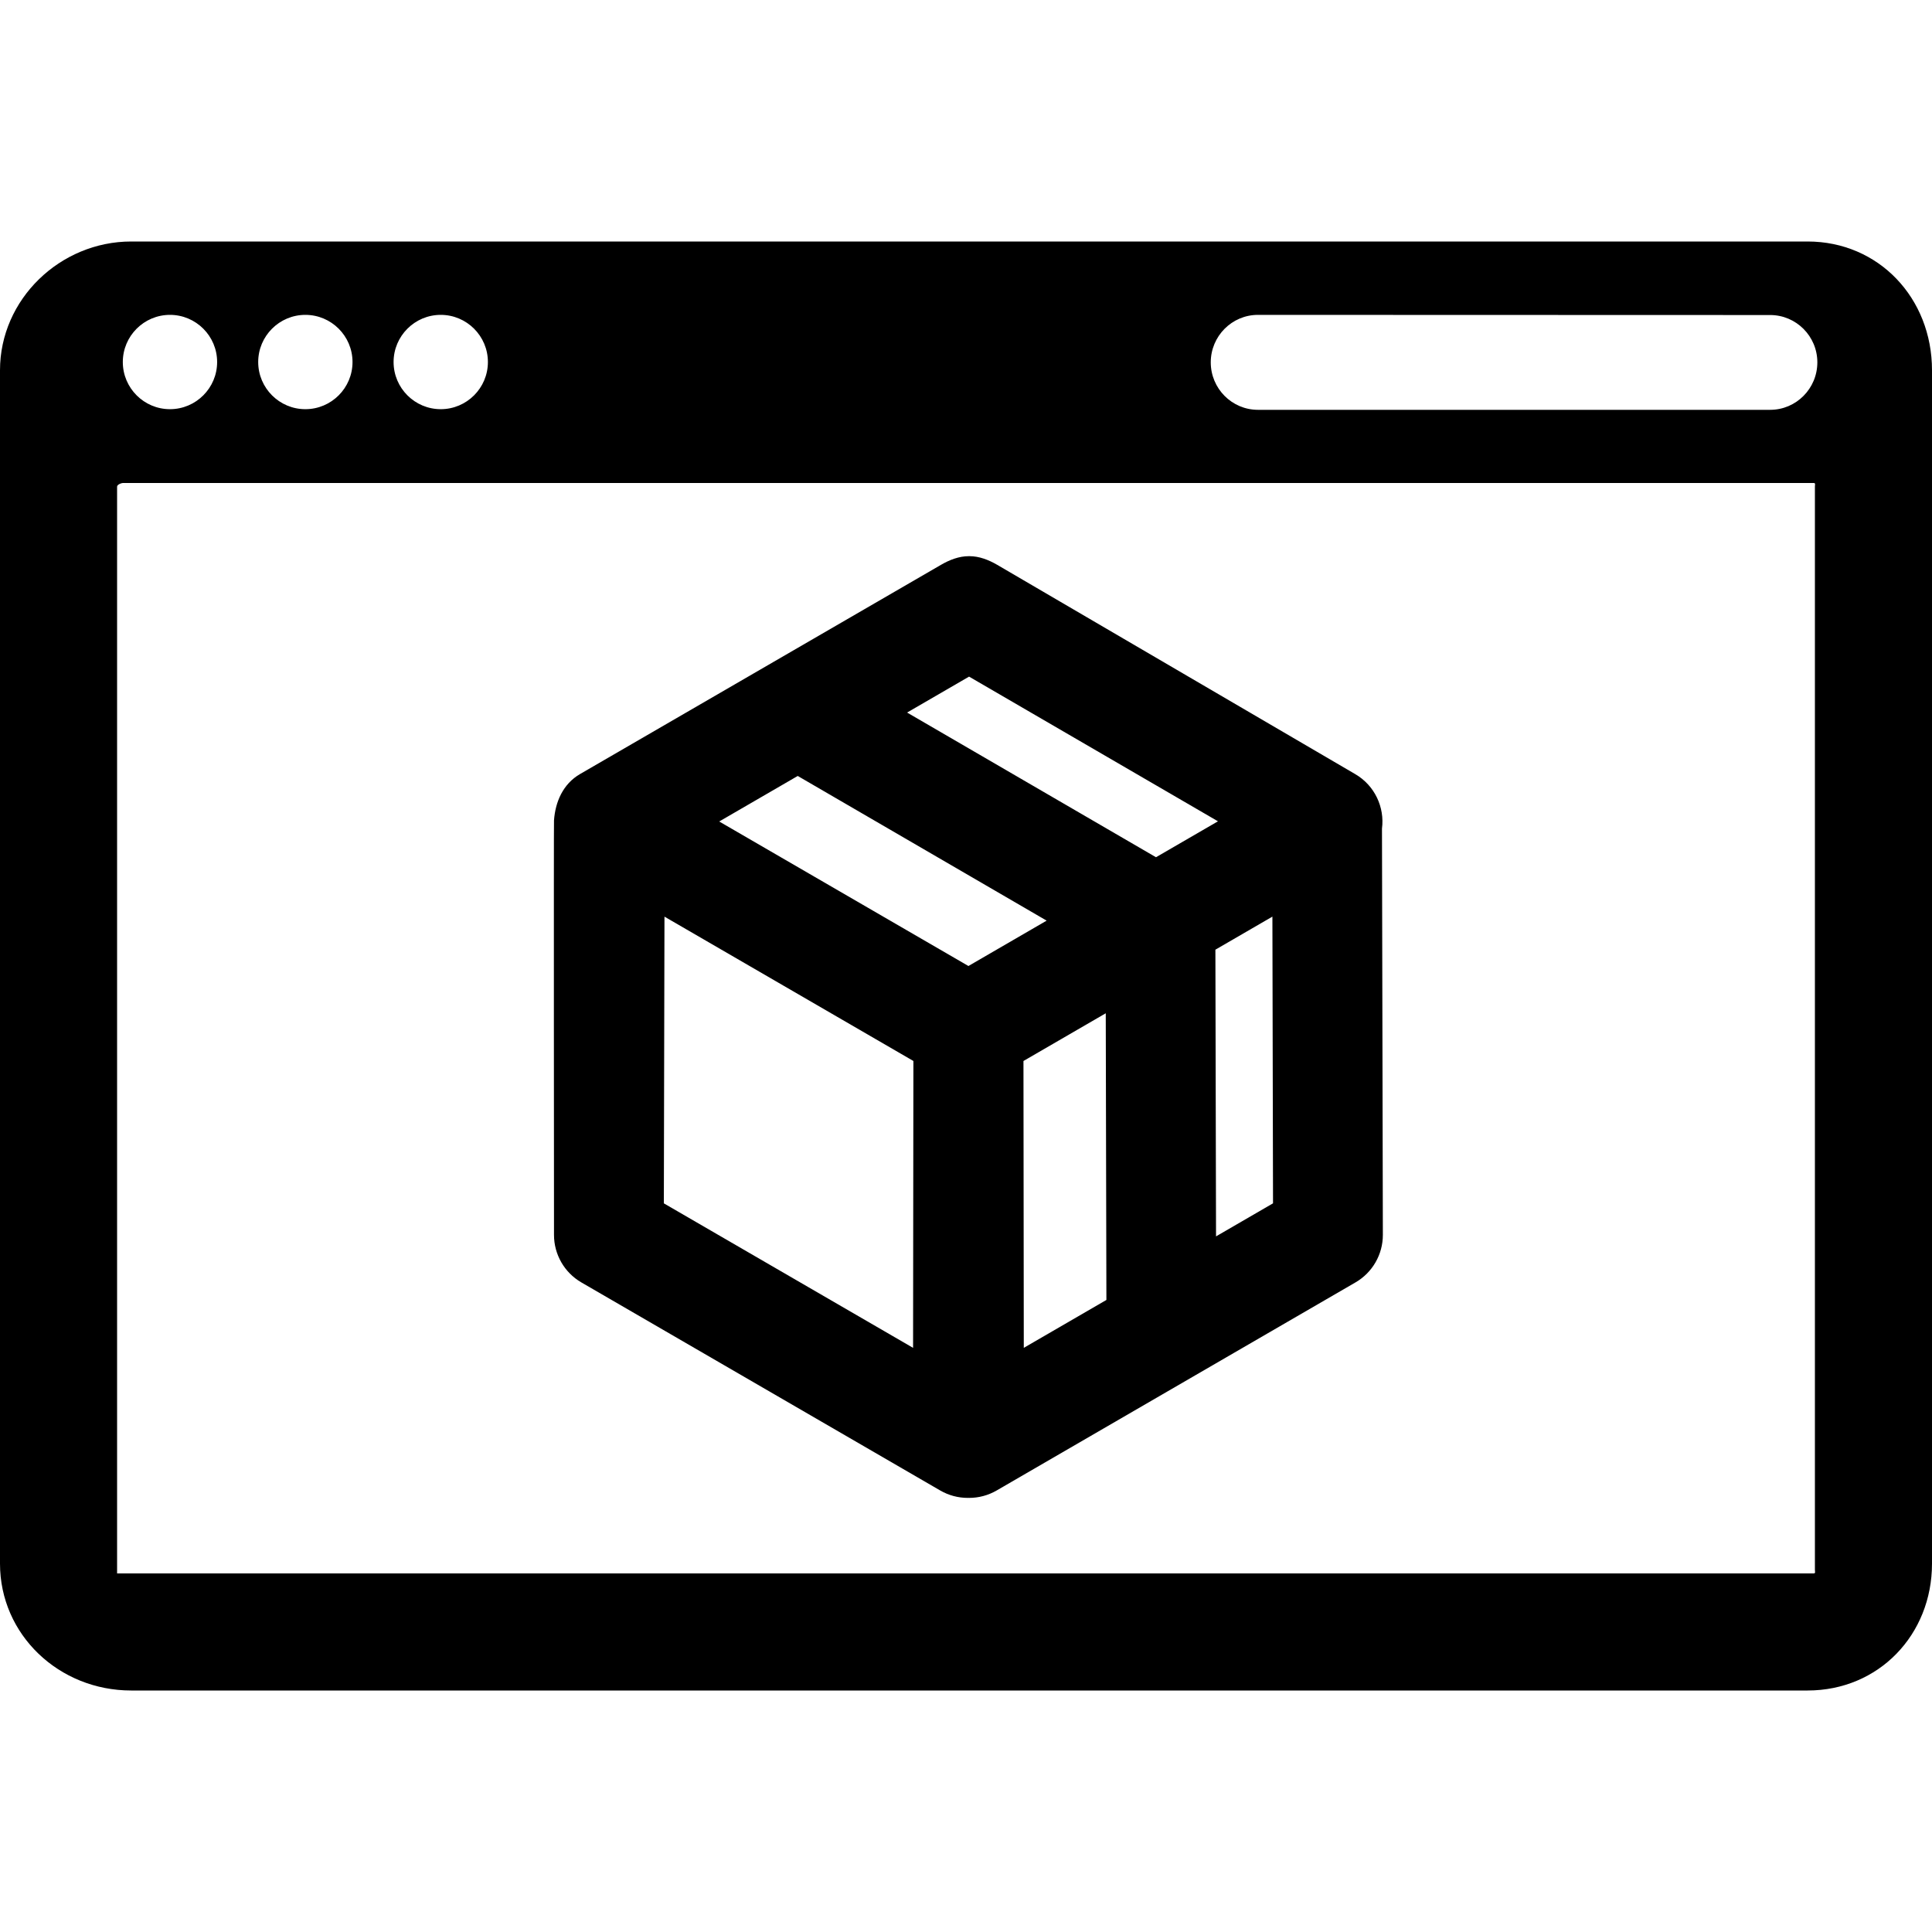
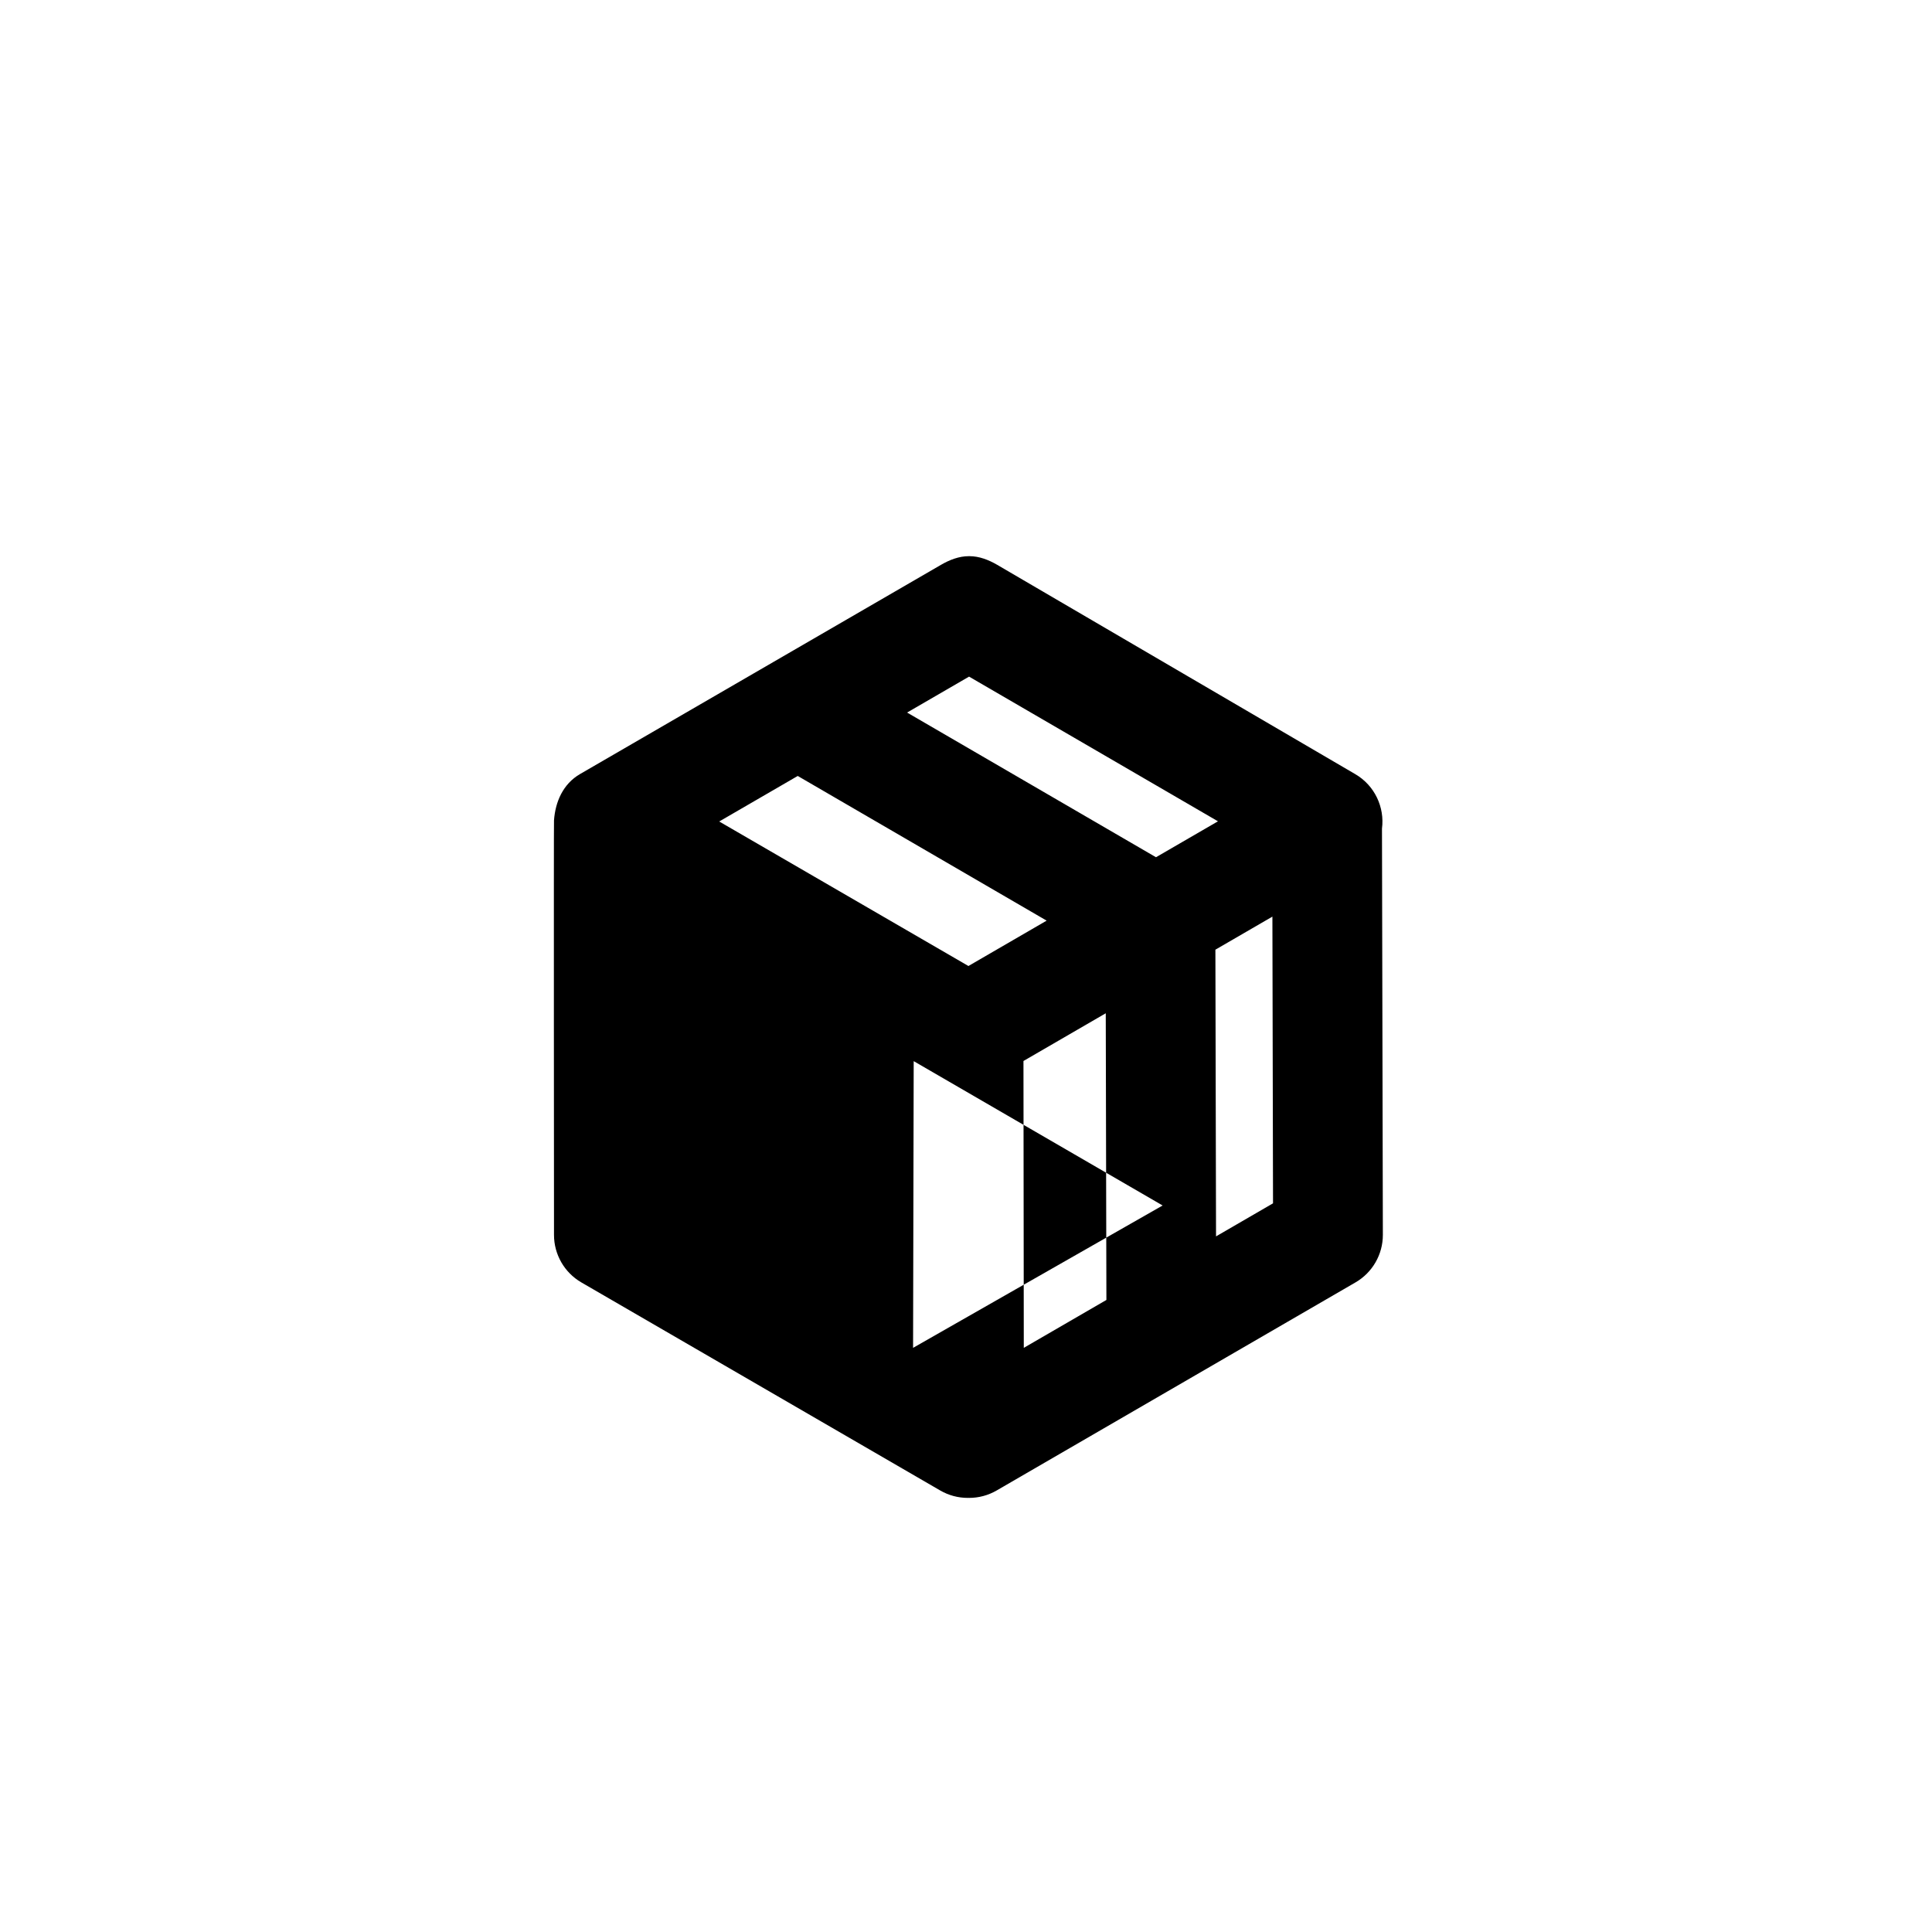
<svg xmlns="http://www.w3.org/2000/svg" fill="#000000" height="800px" width="800px" version="1.1" id="Capa_1" viewBox="0 0 264 264" xml:space="preserve">
-   <path d="M246.997,33H17.926C8.225,33,0,40.892,0,50.593v163.071C0,223.385,8.06,231,17.926,231h229.071  c9.721,0,17.003-7.615,17.003-17.336V50.593C264,40.728,256.718,33,246.997,33z M60.226,43.025c3.554,0,6.444,2.891,6.444,6.444  s-2.891,6.444-6.444,6.444s-6.444-2.891-6.444-6.444S56.672,43.025,60.226,43.025z M41.726,43.025c3.554,0,6.444,2.891,6.444,6.444  s-2.891,6.444-6.444,6.444s-6.444-2.891-6.444-6.444S38.172,43.025,41.726,43.025z M23.226,43.025c3.554,0,6.444,2.891,6.444,6.444  s-2.891,6.444-6.444,6.444s-6.444-2.891-6.444-6.444S19.672,43.025,23.226,43.025z M248,214.5c0,0.276,0.109,0.5-0.167,0.5h-0.5  h-230.5H16v-0.5V67v-0.5c0-0.276,0.557-0.5,0.833-0.5h231c0.276,0,0.167,0.224,0.167,0.5V214.5z M241.889,56h-70  c-3.554,0-6.444-2.91-6.444-6.487c0-3.577,2.891-6.487,6.444-6.487l70,0.022c3.554,0,6.444,2.9,6.444,6.466  C248.333,53.09,245.442,56,241.889,56z" />
-   <path d="M188.842,113.227c0.379-2.906-0.976-5.89-3.669-7.455l-48.919-28.596c-1.145-0.665-2.445-1.176-3.77-1.176h-0.121  c-1.321,0-2.619,0.509-3.762,1.172l-49.342,28.6c-2.344,1.362-3.378,3.822-3.557,6.333c-0.042,0.075,0,56.627,0,56.627  c-0.006,2.681,1.419,5.16,3.738,6.505l49.037,28.432c1.163,0.675,2.462,1.012,3.762,1.012c0.031,0,0.062-0.006,0.093-0.006  c0.031,0,0.061,0.006,0.093,0.006c1.3,0,2.599-0.338,3.762-1.012l49.037-28.434c2.319-1.345,3.744-3.824,3.738-6.505  L188.842,113.227z M124.768,184.178l-34.056-19.745l0.085-39.177l34.015,19.724L124.768,184.178z M132.331,132.001l-34.054-19.747  l10.73-6.222l34.012,19.77L132.331,132.001z M139.897,184.178l-0.045-39.198l11.245-6.521l0.088,39.174L139.897,184.178z   M123.951,97.367l8.468-4.91l34.012,19.771l-8.469,4.91L123.951,97.367z M166.166,168.946l-0.088-39.175l7.79-4.518l0.085,39.177  L166.166,168.946z" />
+   <path d="M188.842,113.227c0.379-2.906-0.976-5.89-3.669-7.455l-48.919-28.596c-1.145-0.665-2.445-1.176-3.77-1.176h-0.121  c-1.321,0-2.619,0.509-3.762,1.172l-49.342,28.6c-2.344,1.362-3.378,3.822-3.557,6.333c-0.042,0.075,0,56.627,0,56.627  c-0.006,2.681,1.419,5.16,3.738,6.505l49.037,28.432c1.163,0.675,2.462,1.012,3.762,1.012c0.031,0,0.062-0.006,0.093-0.006  c0.031,0,0.061,0.006,0.093,0.006c1.3,0,2.599-0.338,3.762-1.012l49.037-28.434c2.319-1.345,3.744-3.824,3.738-6.505  L188.842,113.227z M124.768,184.178l0.085-39.177l34.015,19.724L124.768,184.178z M132.331,132.001l-34.054-19.747  l10.73-6.222l34.012,19.77L132.331,132.001z M139.897,184.178l-0.045-39.198l11.245-6.521l0.088,39.174L139.897,184.178z   M123.951,97.367l8.468-4.91l34.012,19.771l-8.469,4.91L123.951,97.367z M166.166,168.946l-0.088-39.175l7.79-4.518l0.085,39.177  L166.166,168.946z" />
</svg>